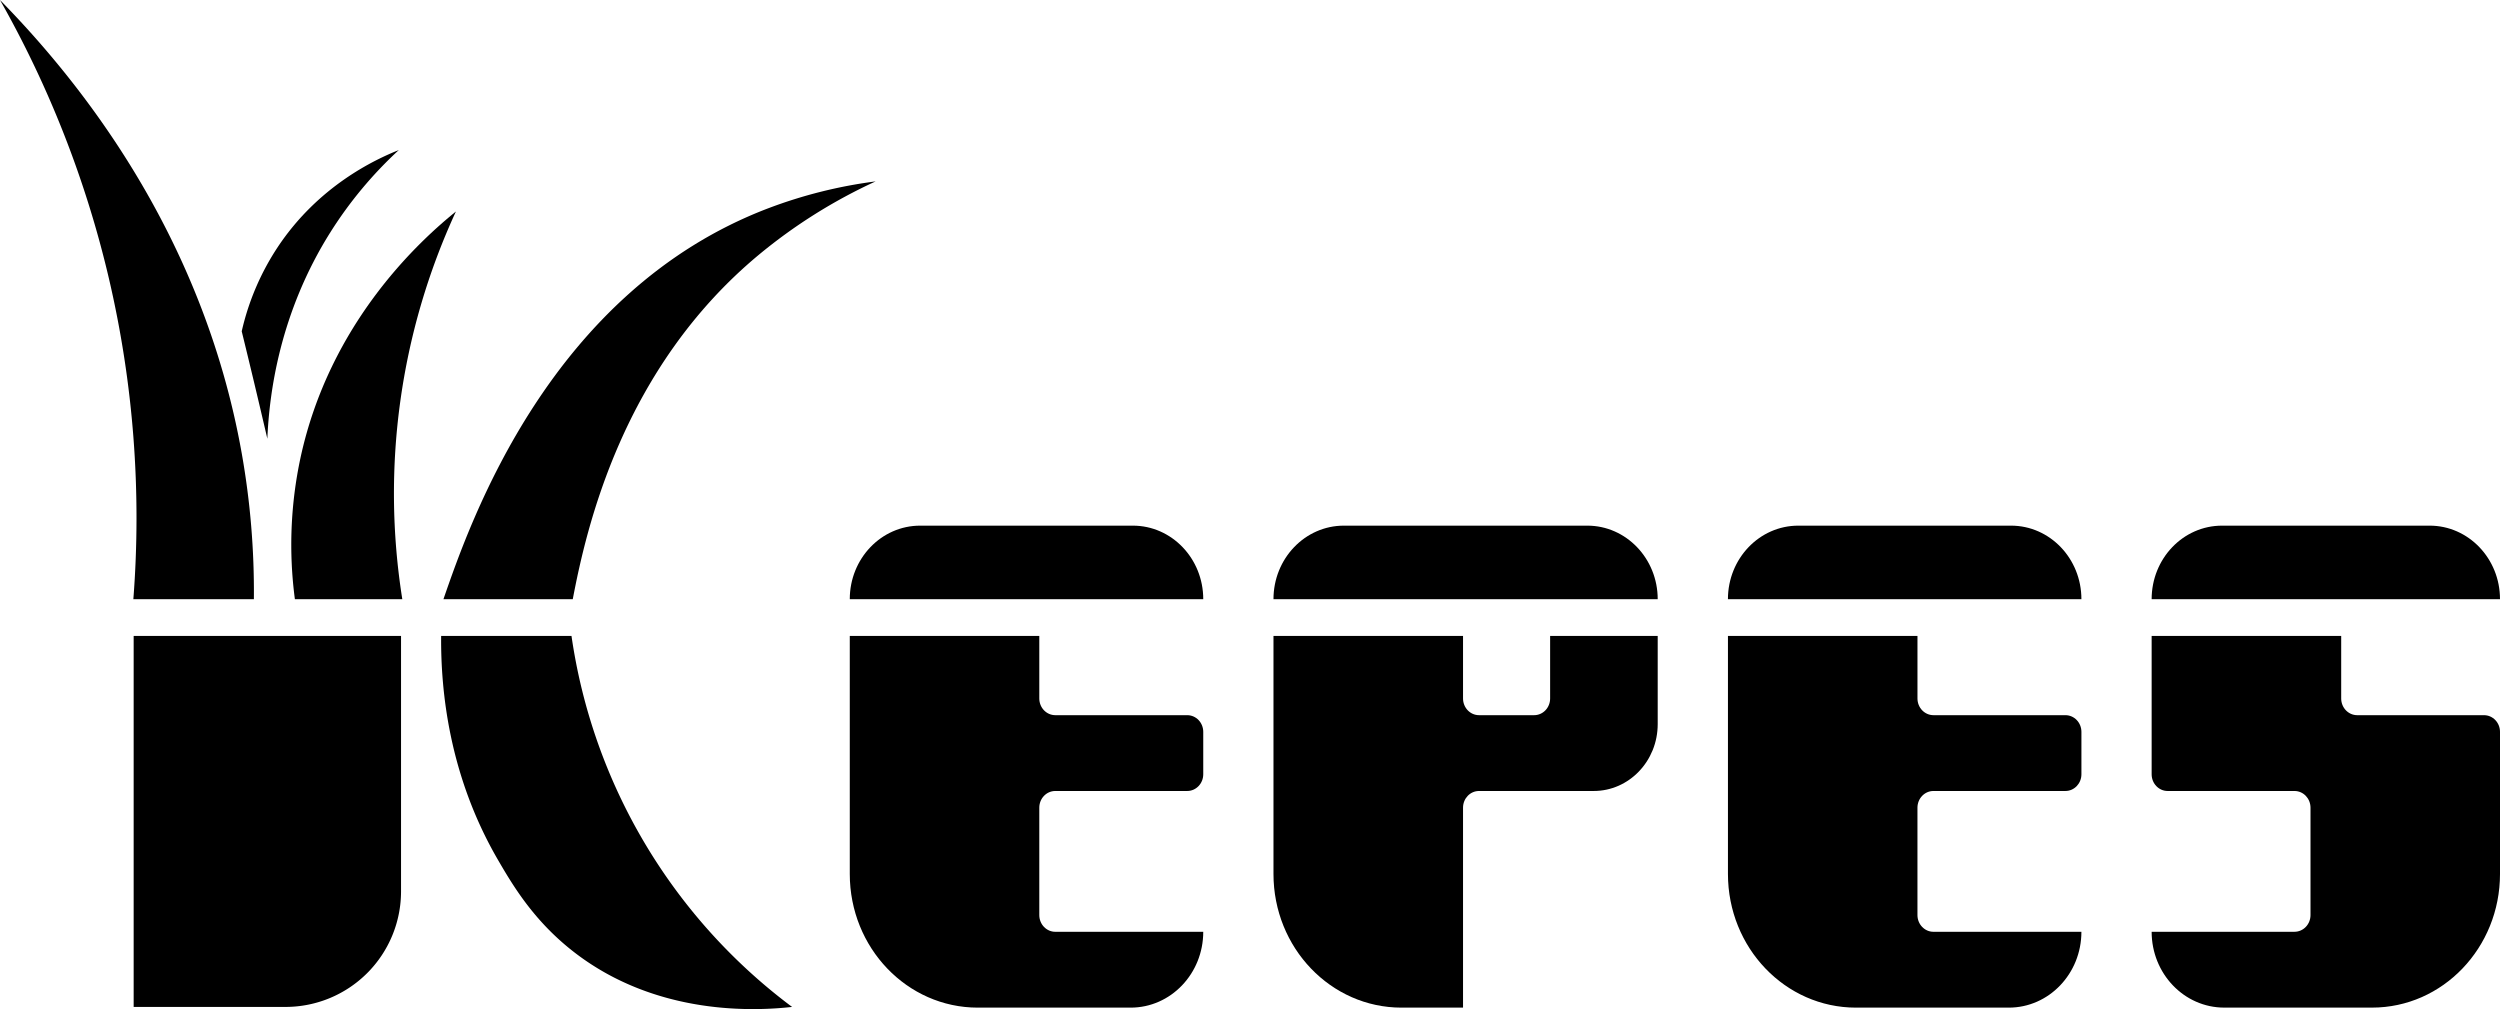
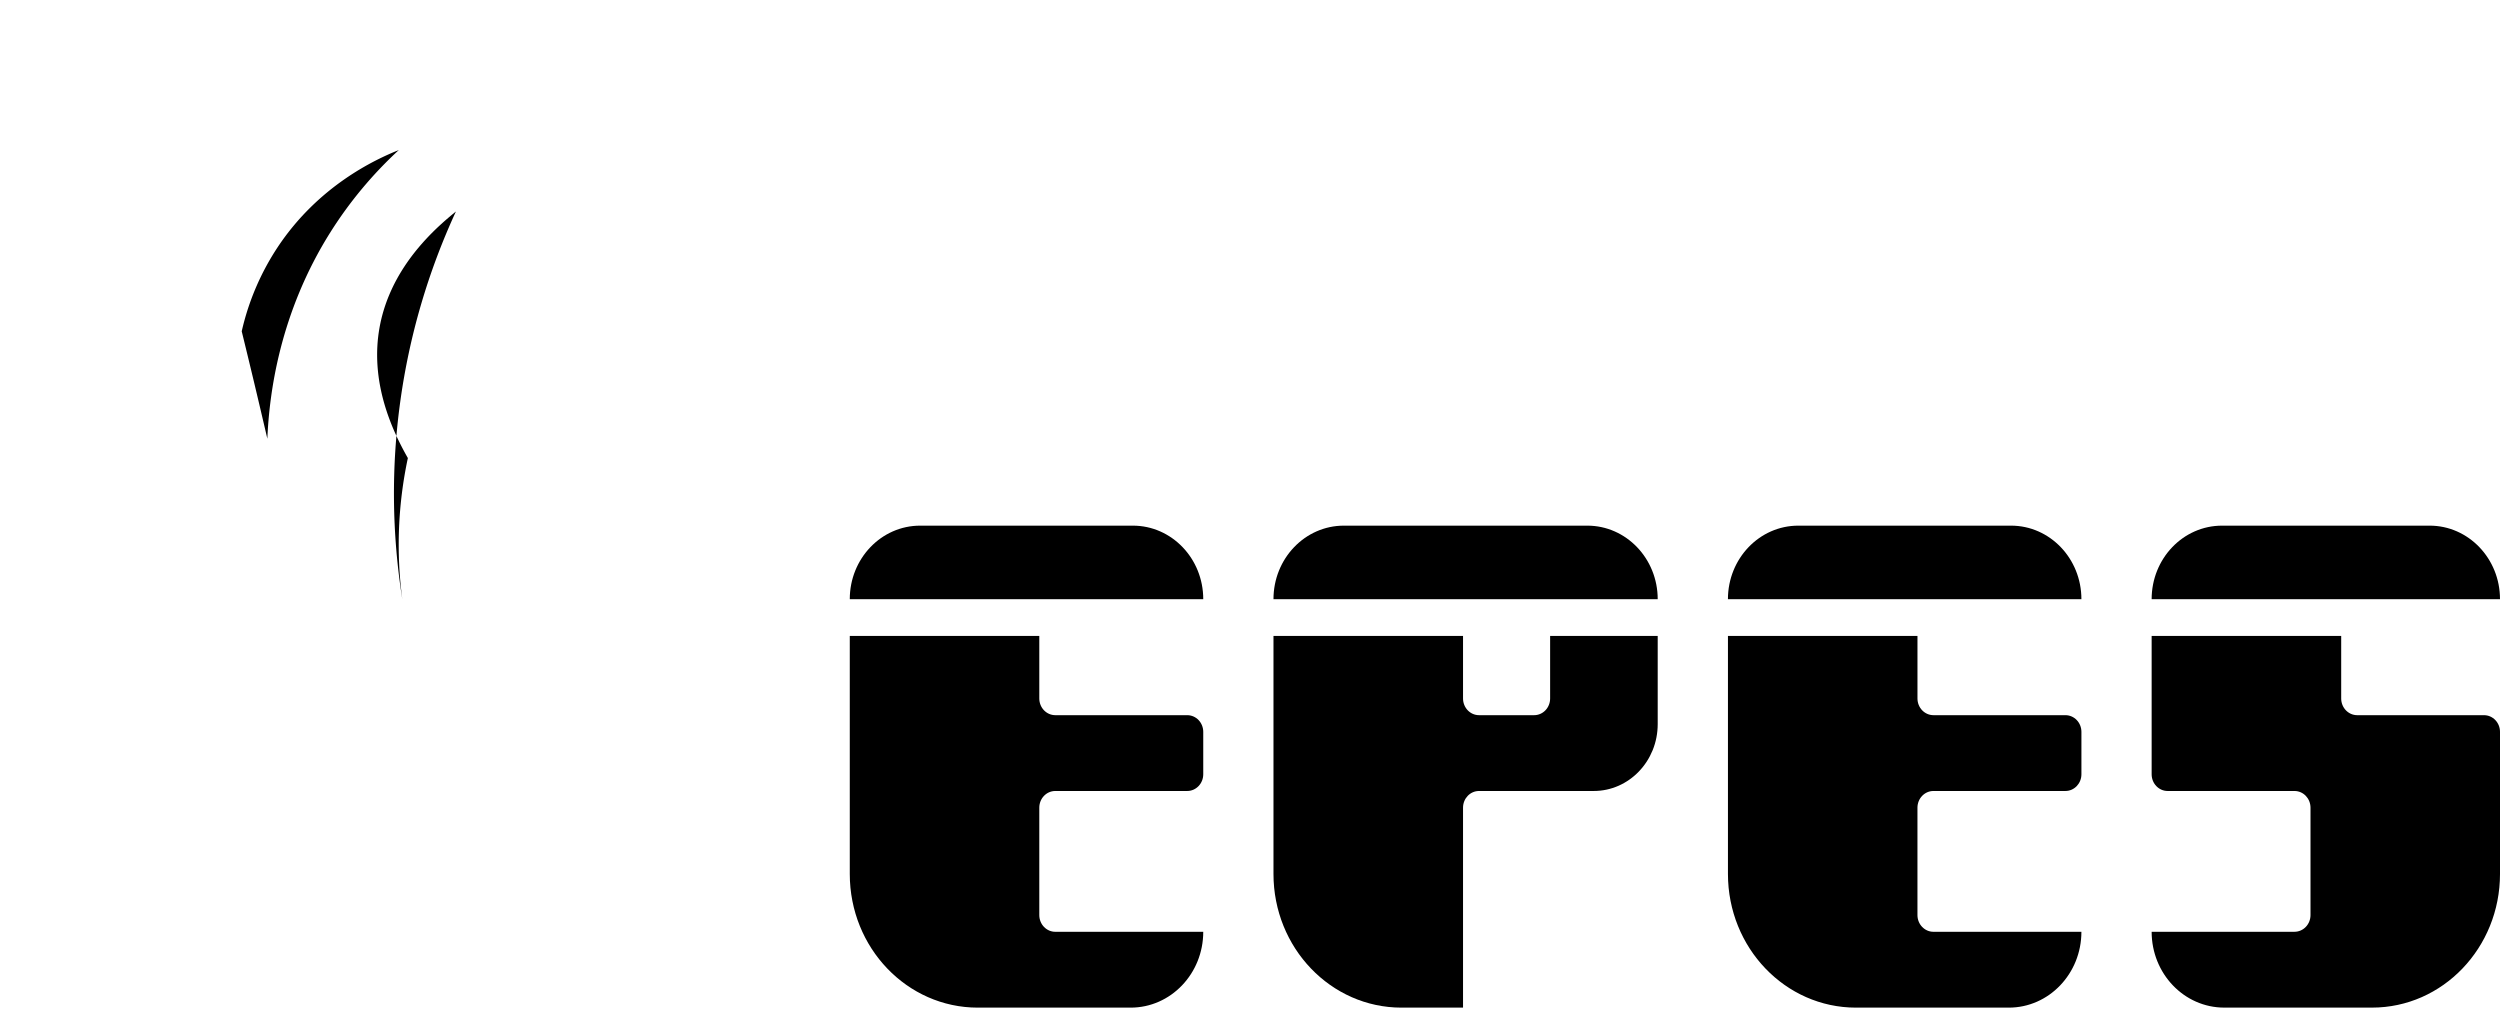
<svg xmlns="http://www.w3.org/2000/svg" viewBox="0 0 3385.27 1366.42">
  <g id="Capa_2" data-name="Capa 2">
    <g id="Capa_2-2" data-name="Capa 2">
      <path d="M1629.33,811.34H1150.69c0-55,42.68-99.56,95.32-99.56h288C1586.65,711.78,1629.33,756.35,1629.33,811.34Z" />
      <path d="M1407.32,1093.71v145.41c0,12.5,9.7,22.63,21.66,22.63h200.35c0,56.72-44,102.69-98.31,102.69H1324c-95.72,0-173.31-81-173.31-181V861.13h256.63v84.68c0,12.49,9.7,22.62,21.66,22.62h178.68c12,0,21.67,10.14,21.67,22.63v57.39c0,12.5-9.7,22.63-21.67,22.63H1429C1417,1071.08,1407.32,1081.21,1407.32,1093.71Z" />
      <path d="M2818.45,811.34H2339.81c0-55,42.68-99.56,95.32-99.56h288C2775.78,711.78,2818.45,756.35,2818.45,811.34Z" />
      <path d="M2596.44,1093.71v145.41c0,12.5,9.7,22.63,21.67,22.63h200.34c0,56.72-44,102.69-98.31,102.69h-207c-95.71,0-173.31-81-173.31-181V861.13h256.63v84.68c0,12.49,9.7,22.62,21.67,22.62h178.68c12,0,21.66,10.14,21.66,22.63v57.39c0,12.5-9.7,22.63-21.66,22.63H2618.11C2606.14,1071.08,2596.44,1081.21,2596.44,1093.71Z" />
      <path d="M2244.71,861.13V980.56c0,50-38.8,90.52-86.65,90.52H2002.77c-12,0-21.66,10.13-21.66,22.63v270.73h-83.37c-95.71,0-173.31-81-173.31-181V861.13h256.68v84.68c0,12.49,9.69,22.62,21.66,22.62h74.61c12,0,21.66-10.13,21.66-22.62V861.13Z" />
      <path d="M2244.71,811.34H1724.43c0-55,42.68-99.56,95.32-99.56h329.64C2202,711.78,2244.71,756.35,2244.71,811.34Z" />
      <path d="M3385.27,811.34H2913.56c0-55,42.67-99.56,95.32-99.56H3290C3342.59,711.78,3385.27,756.35,3385.27,811.34Z" />
      <path d="M3191.9,968.43h171.7c12,0,21.67,10.14,21.67,22.63v192.35c0,100-77.6,181-173.31,181H3011.87c-54.3,0-98.31-46-98.31-102.69H3107c12,0,21.67-10.13,21.67-22.63V1093.71c0-12.5-9.7-22.63-21.67-22.63H2935.22c-12,0-21.66-10.13-21.66-22.63V861.13h256.67v84.68C3170.23,958.3,3179.93,968.43,3191.9,968.43Z" />
-       <path d="M1185.72,245.62a715,715,0,0,0-158.4,99.56C842.35,499,793.87,715.67,775.59,811.34H600.49c36.2-104.86,144.32-417.14,440.4-529.52A640.32,640.32,0,0,1,1185.72,245.62Z" />
-       <path d="M1072.57,1363.49c-44.9,5-183.87,14.37-298.7-76.94-52-41.35-79.65-87.92-99.57-122.19-66.55-114.51-77.57-229.65-76.94-303.23H773.87a763,763,0,0,0,298.7,502.36Z" />
      <path d="M327.32,448.63q8.35,34.06,16.6,68.54,9.22,38.66,18.1,76.93c2.56-60.18,16.08-170,86-280.6a550.53,550.53,0,0,1,92.07-110.36c-33.18,13.25-108.92,48.93-163.66,130.92A344.34,344.34,0,0,0,327.32,448.63Z" />
-       <path d="M544.77,811.34H399.31a561.09,561.09,0,0,1,7.52-191.08C446.61,435.56,570,324.77,617.37,286.39a910.89,910.89,0,0,0-72.6,525Z" />
-       <path d="M180.58,811.34a1425,1425,0,0,0-33.26-434.93A1423.33,1423.33,0,0,0,0,0C103,105,273.81,312.55,327.31,613.7a1072.77,1072.77,0,0,1,16.47,197.64Z" />
-       <path d="M181.11,861.13H542.93a.12.12,0,0,1,.12.12V1207A156.46,156.46,0,0,1,386.6,1363.49H181.11a.12.12,0,0,1-.12-.12V861.25A.12.12,0,0,1,181.11,861.13Z" />
+       <path d="M544.77,811.34a561.09,561.09,0,0,1,7.52-191.08C446.61,435.56,570,324.77,617.37,286.39a910.89,910.89,0,0,0-72.6,525Z" />
    </g>
  </g>
</svg>